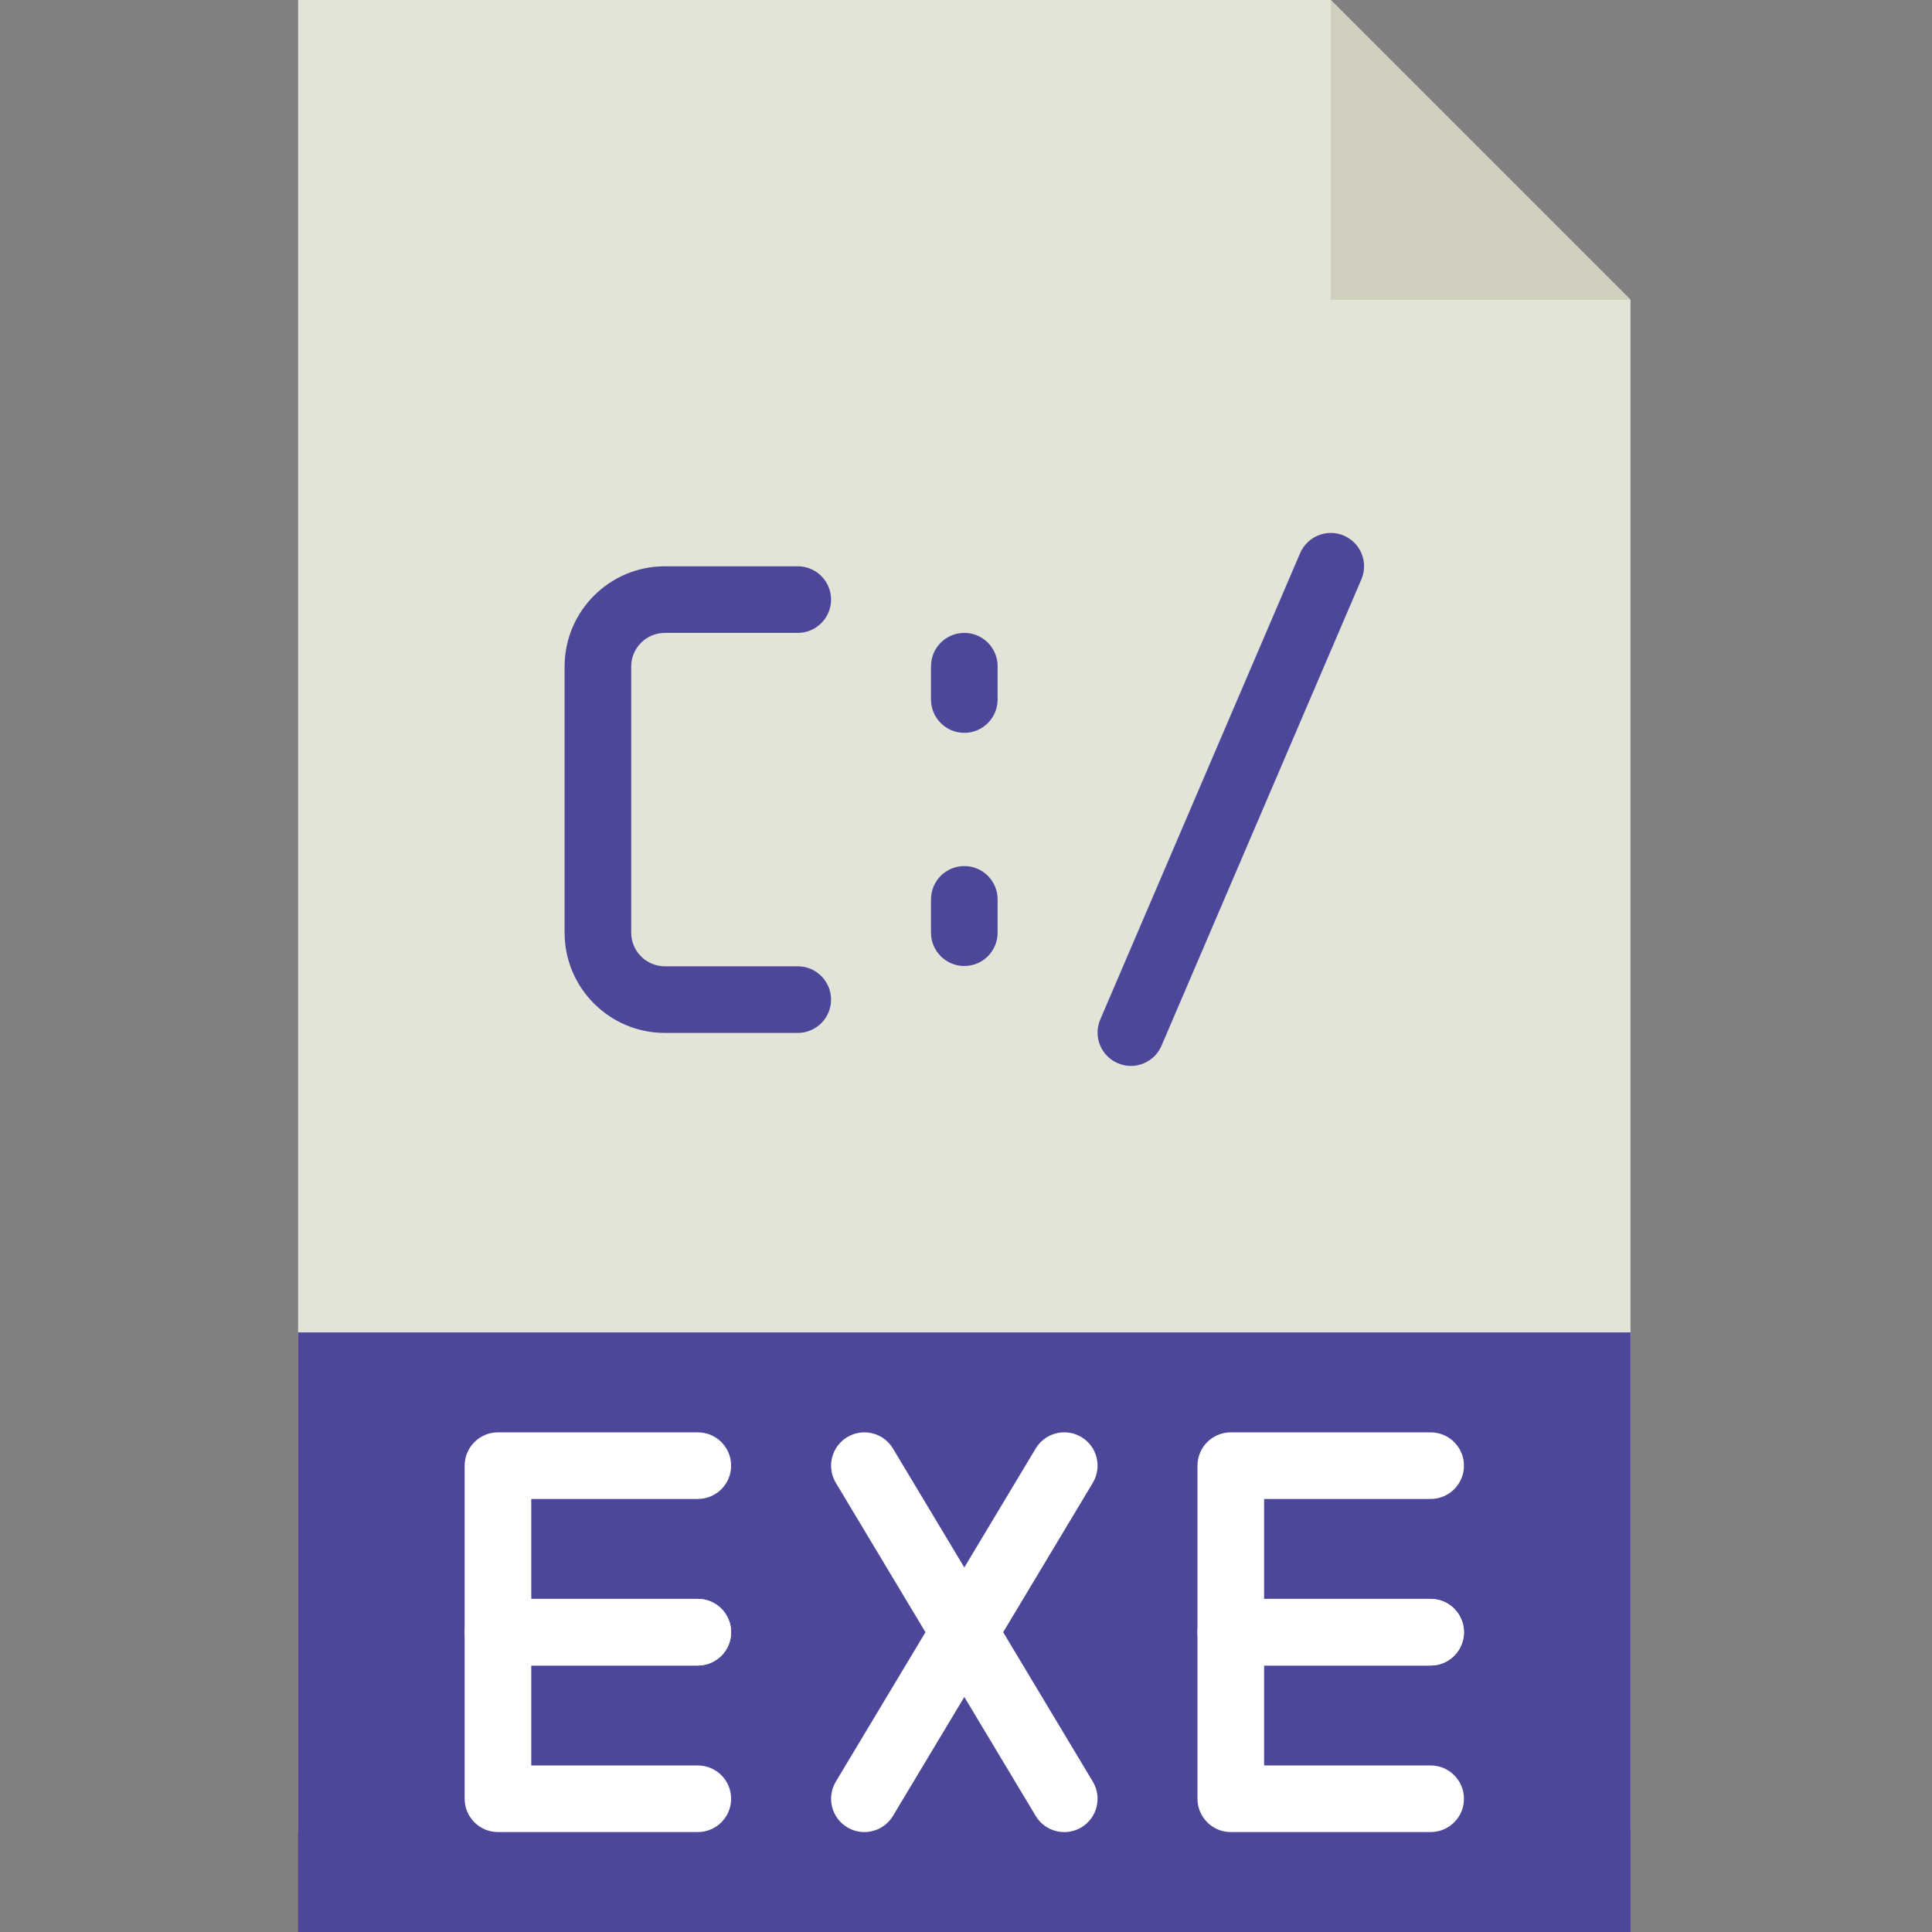
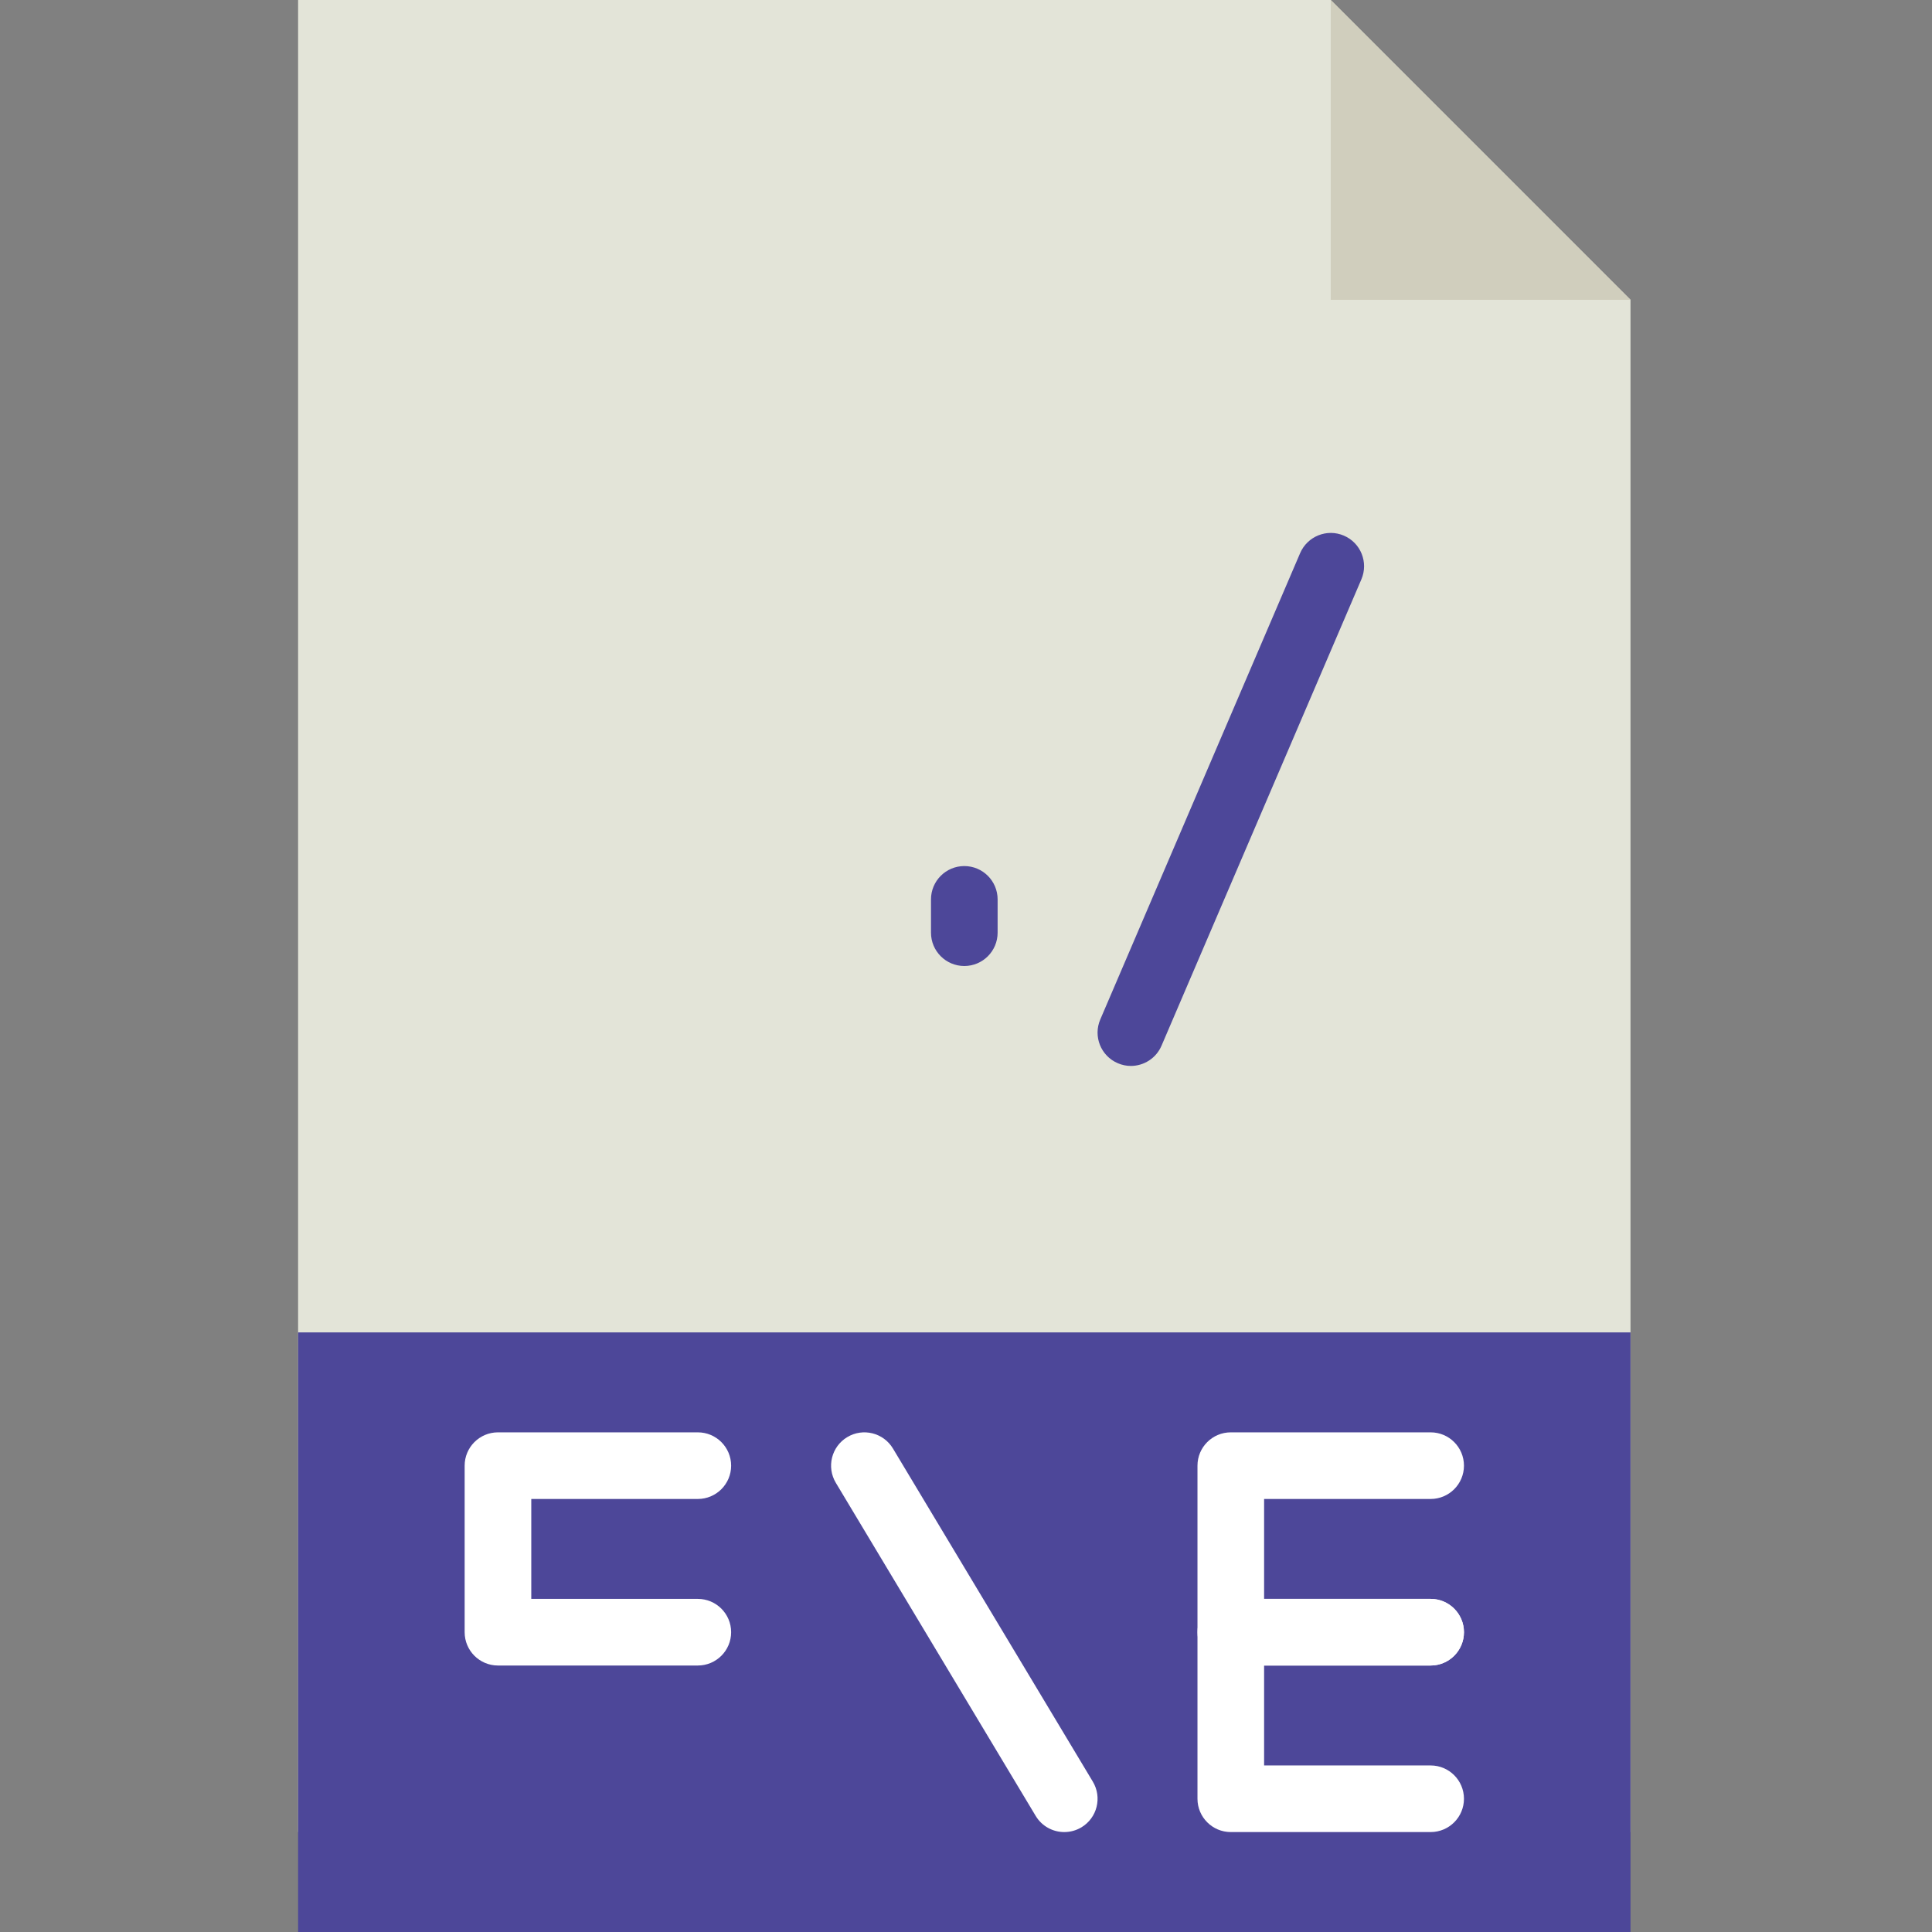
<svg xmlns="http://www.w3.org/2000/svg" height="512pt" viewBox="-79 0 512 512" width="512pt">
  <rect x="-79" y="0" width="512" height="512" fill="#808080" stroke="none" />
  <path d="m353.102 485.516h-353.102v-485.516h273.656l79.445 79.449zm0 0" fill="#e3e4d8" />
  <path d="m273.656 0v79.449h79.445zm0 0" fill="#d0cebd" />
  <path d="m0 353.102h353.102v158.898h-353.102zm0 0" fill="#4d4799" />
  <path d="m220.691 282.484c-1.156 0-2.34-.23-3.473-.727-4.484-1.914-6.559-7.105-4.633-11.59l52.965-123.586c1.926-4.465 7.117-6.559 11.59-4.633 4.484 1.914 6.559 7.105 4.637 11.59l-52.965 123.586c-1.441 3.355-4.707 5.359-8.121 5.359zm0 0" fill="#4d4799" />
  <g fill="#fff">
    <path d="m300.137 441.379h-52.965c-4.871 0-8.828-3.953-8.828-8.828v-44.137c0-4.875 3.957-8.828 8.828-8.828h52.965c4.875 0 8.828 3.953 8.828 8.828 0 4.871-3.953 8.828-8.828 8.828h-44.137v26.48h44.137c4.875 0 8.828 3.957 8.828 8.828 0 4.875-3.953 8.828-8.828 8.828zm0 0" />
    <path d="m300.137 485.516h-52.965c-4.871 0-8.828-3.953-8.828-8.824v-44.141c0-4.871 3.957-8.828 8.828-8.828h52.965c4.875 0 8.828 3.957 8.828 8.828 0 4.875-3.953 8.828-8.828 8.828h-44.137v26.484h44.137c4.875 0 8.828 3.953 8.828 8.828 0 4.871-3.953 8.824-8.828 8.824zm0 0" />
-     <path d="m150.059 485.516c-1.543 0-3.113-.406-4.527-1.262-4.184-2.508-5.535-7.926-3.027-12.109l52.965-88.277c2.508-4.184 7.926-5.535 12.113-3.027 4.184 2.508 5.535 7.926 3.027 12.113l-52.965 88.273c-1.66 2.762-4.582 4.289-7.586 4.289zm0 0" />
    <path d="m203.043 485.516c-3 0-5.922-1.527-7.574-4.281l-52.965-88.273c-2.508-4.184-1.156-9.605 3.027-12.113 4.176-2.516 9.605-1.156 12.113 3.027l52.965 88.277c2.508 4.184 1.156 9.605-3.027 12.113-1.422.844-2.992 1.25-4.539 1.25zm0 0" />
    <path d="m105.93 441.379h-52.965c-4.871 0-8.828-3.953-8.828-8.828v-44.137c0-4.875 3.957-8.828 8.828-8.828h52.965c4.875 0 8.828 3.953 8.828 8.828 0 4.871-3.953 8.828-8.828 8.828h-44.137v26.48h44.137c4.875 0 8.828 3.957 8.828 8.828 0 4.875-3.953 8.828-8.828 8.828zm0 0" />
-     <path d="m105.93 485.516h-52.965c-4.871 0-8.828-3.953-8.828-8.824v-44.141c0-4.871 3.957-8.828 8.828-8.828h52.965c4.875 0 8.828 3.957 8.828 8.828 0 4.875-3.953 8.828-8.828 8.828h-44.137v26.484h44.137c4.875 0 8.828 3.953 8.828 8.828 0 4.871-3.953 8.824-8.828 8.824zm0 0" />
  </g>
-   <path d="m132.414 273.734h-35.23c-14.645 0-26.562-11.918-26.562-26.562v-70.539c0-14.648 11.918-26.562 26.562-26.562h35.23c4.871 0 8.828 3.953 8.828 8.828 0 4.871-3.957 8.824-8.828 8.824h-35.23c-4.918 0-8.906 4-8.906 8.91v70.539c0 4.91 3.988 8.906 8.906 8.906h35.23c4.871 0 8.828 3.957 8.828 8.828 0 4.875-3.957 8.828-8.828 8.828zm0 0" fill="#4d4799" />
-   <path d="m176.551 194.207c-4.871 0-8.828-3.953-8.828-8.828v-8.828c0-4.871 3.957-8.828 8.828-8.828 4.875 0 8.828 3.957 8.828 8.828v8.828c0 4.875-3.953 8.828-8.828 8.828zm0 0" fill="#4d4799" />
  <path d="m176.551 256c-4.871 0-8.828-3.953-8.828-8.828v-8.828c0-4.871 3.957-8.828 8.828-8.828 4.875 0 8.828 3.957 8.828 8.828v8.828c0 4.875-3.953 8.828-8.828 8.828zm0 0" fill="#4d4799" />
</svg>